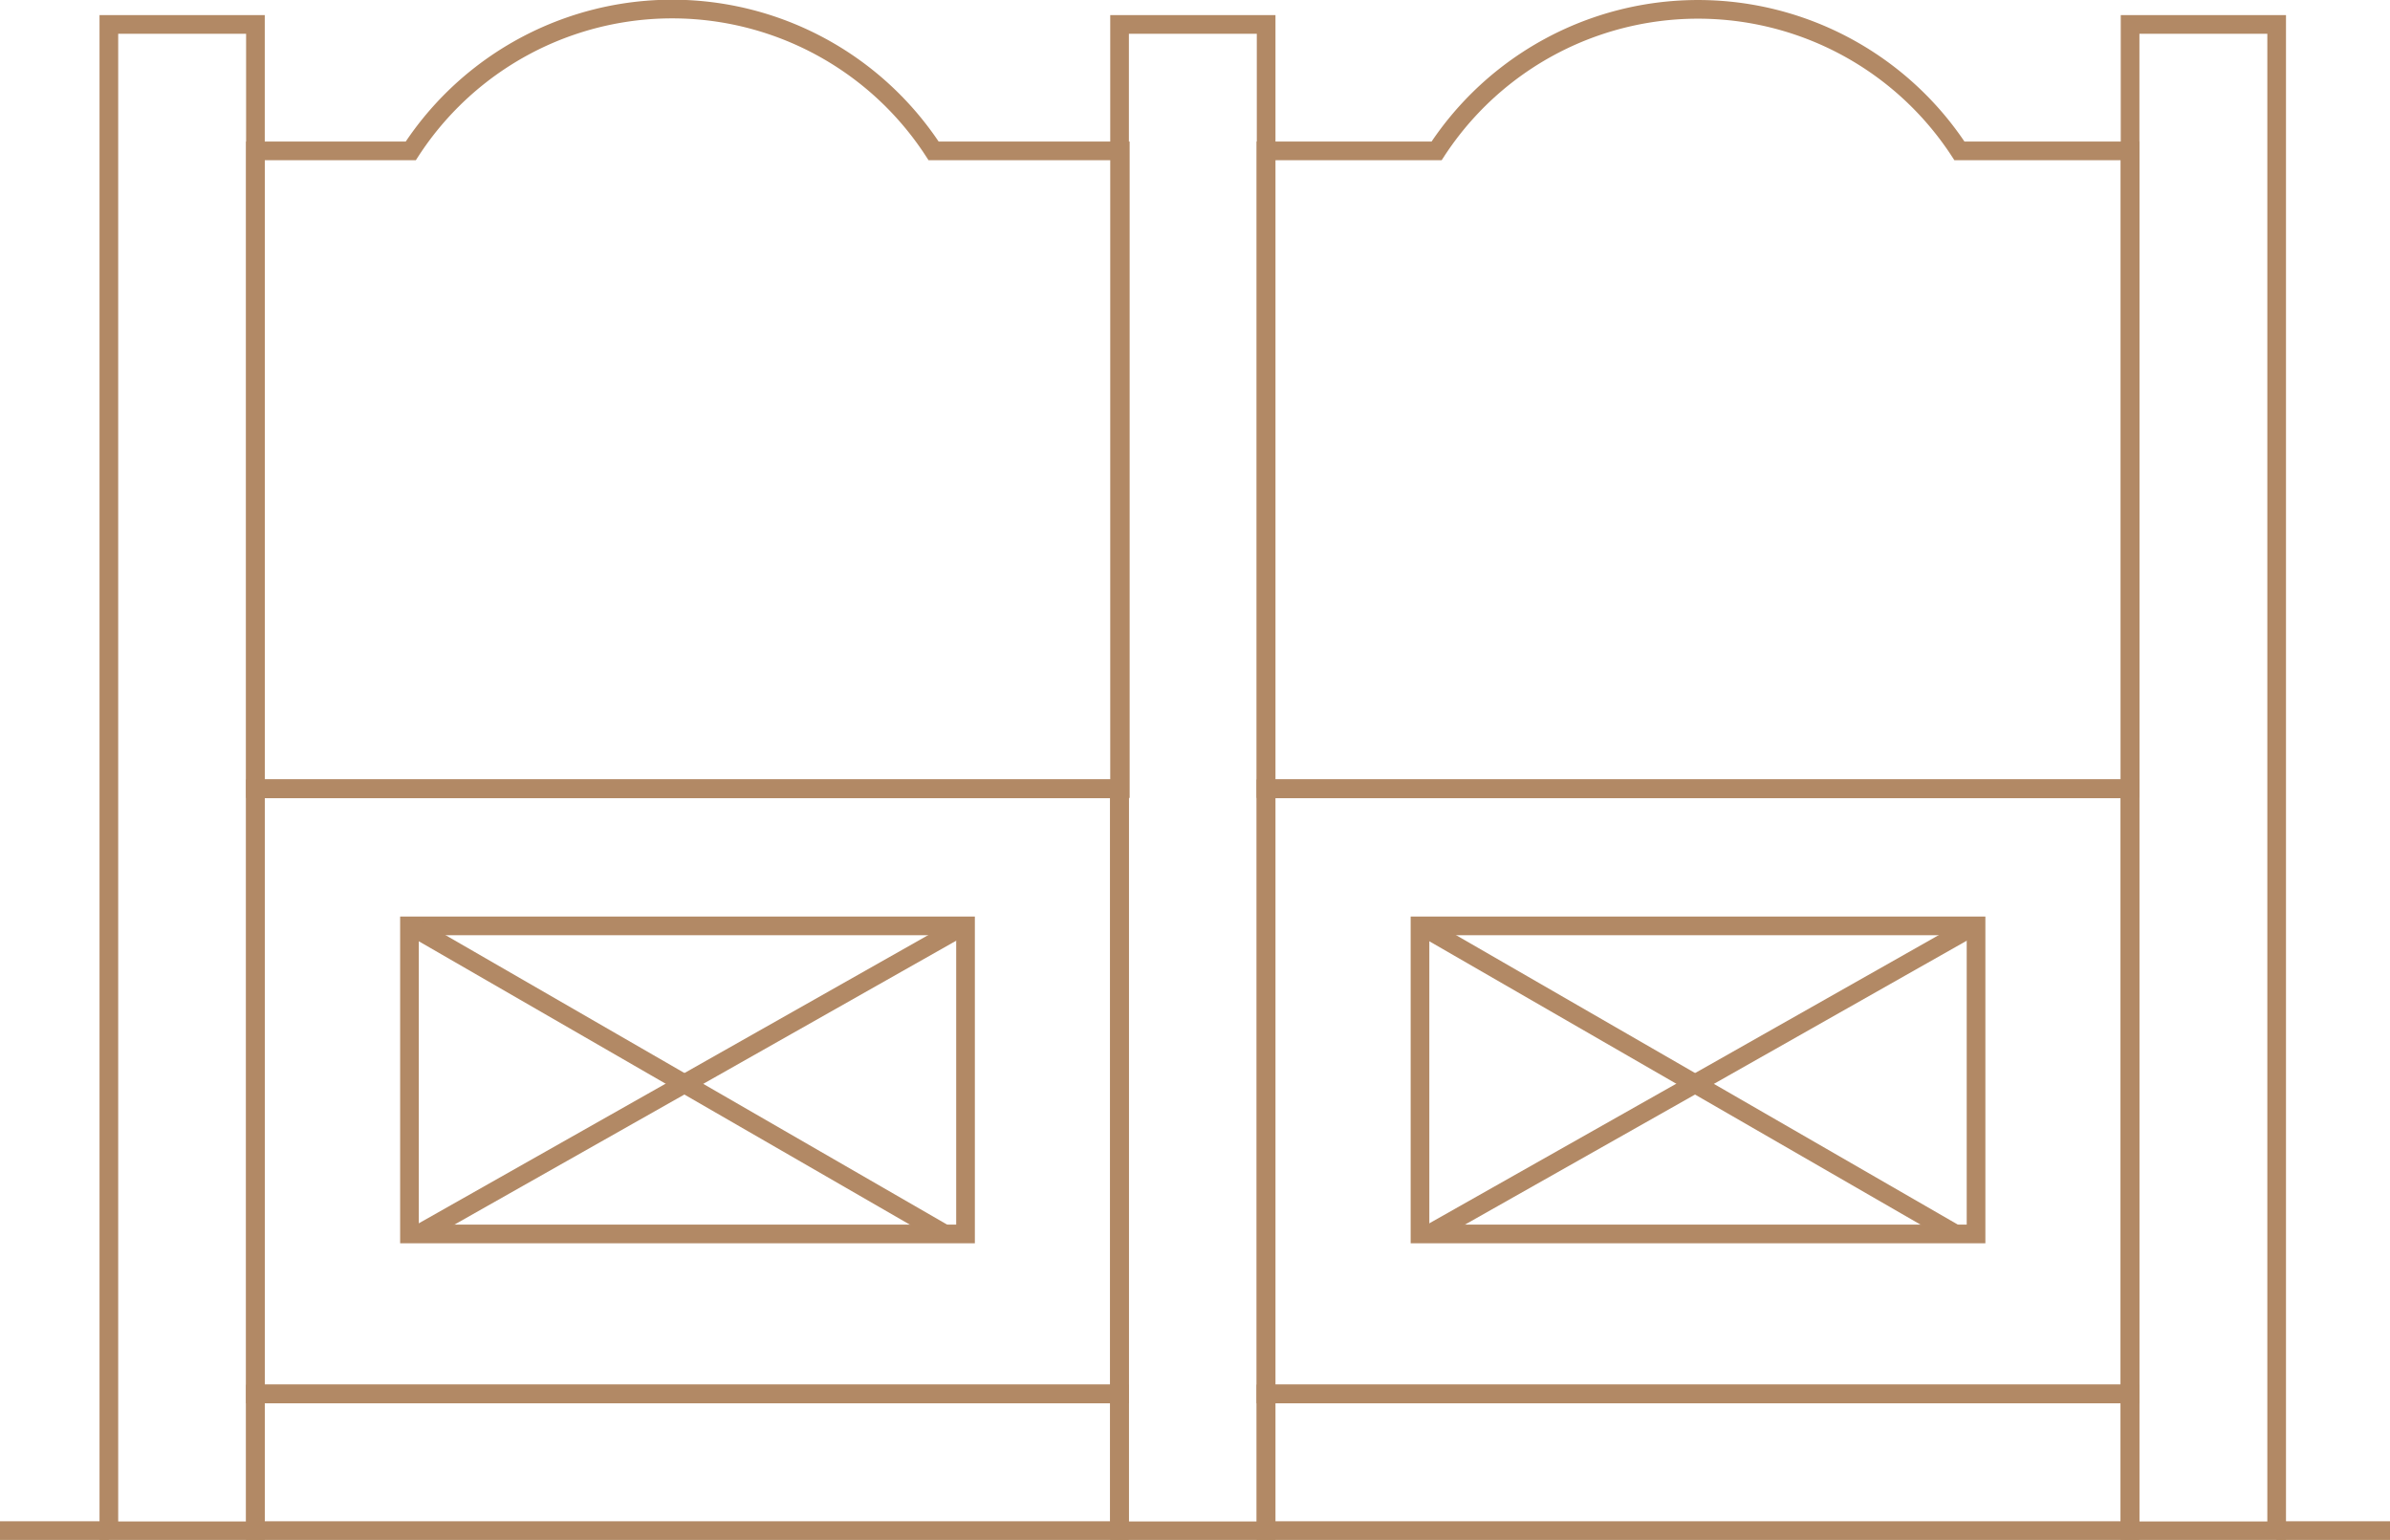
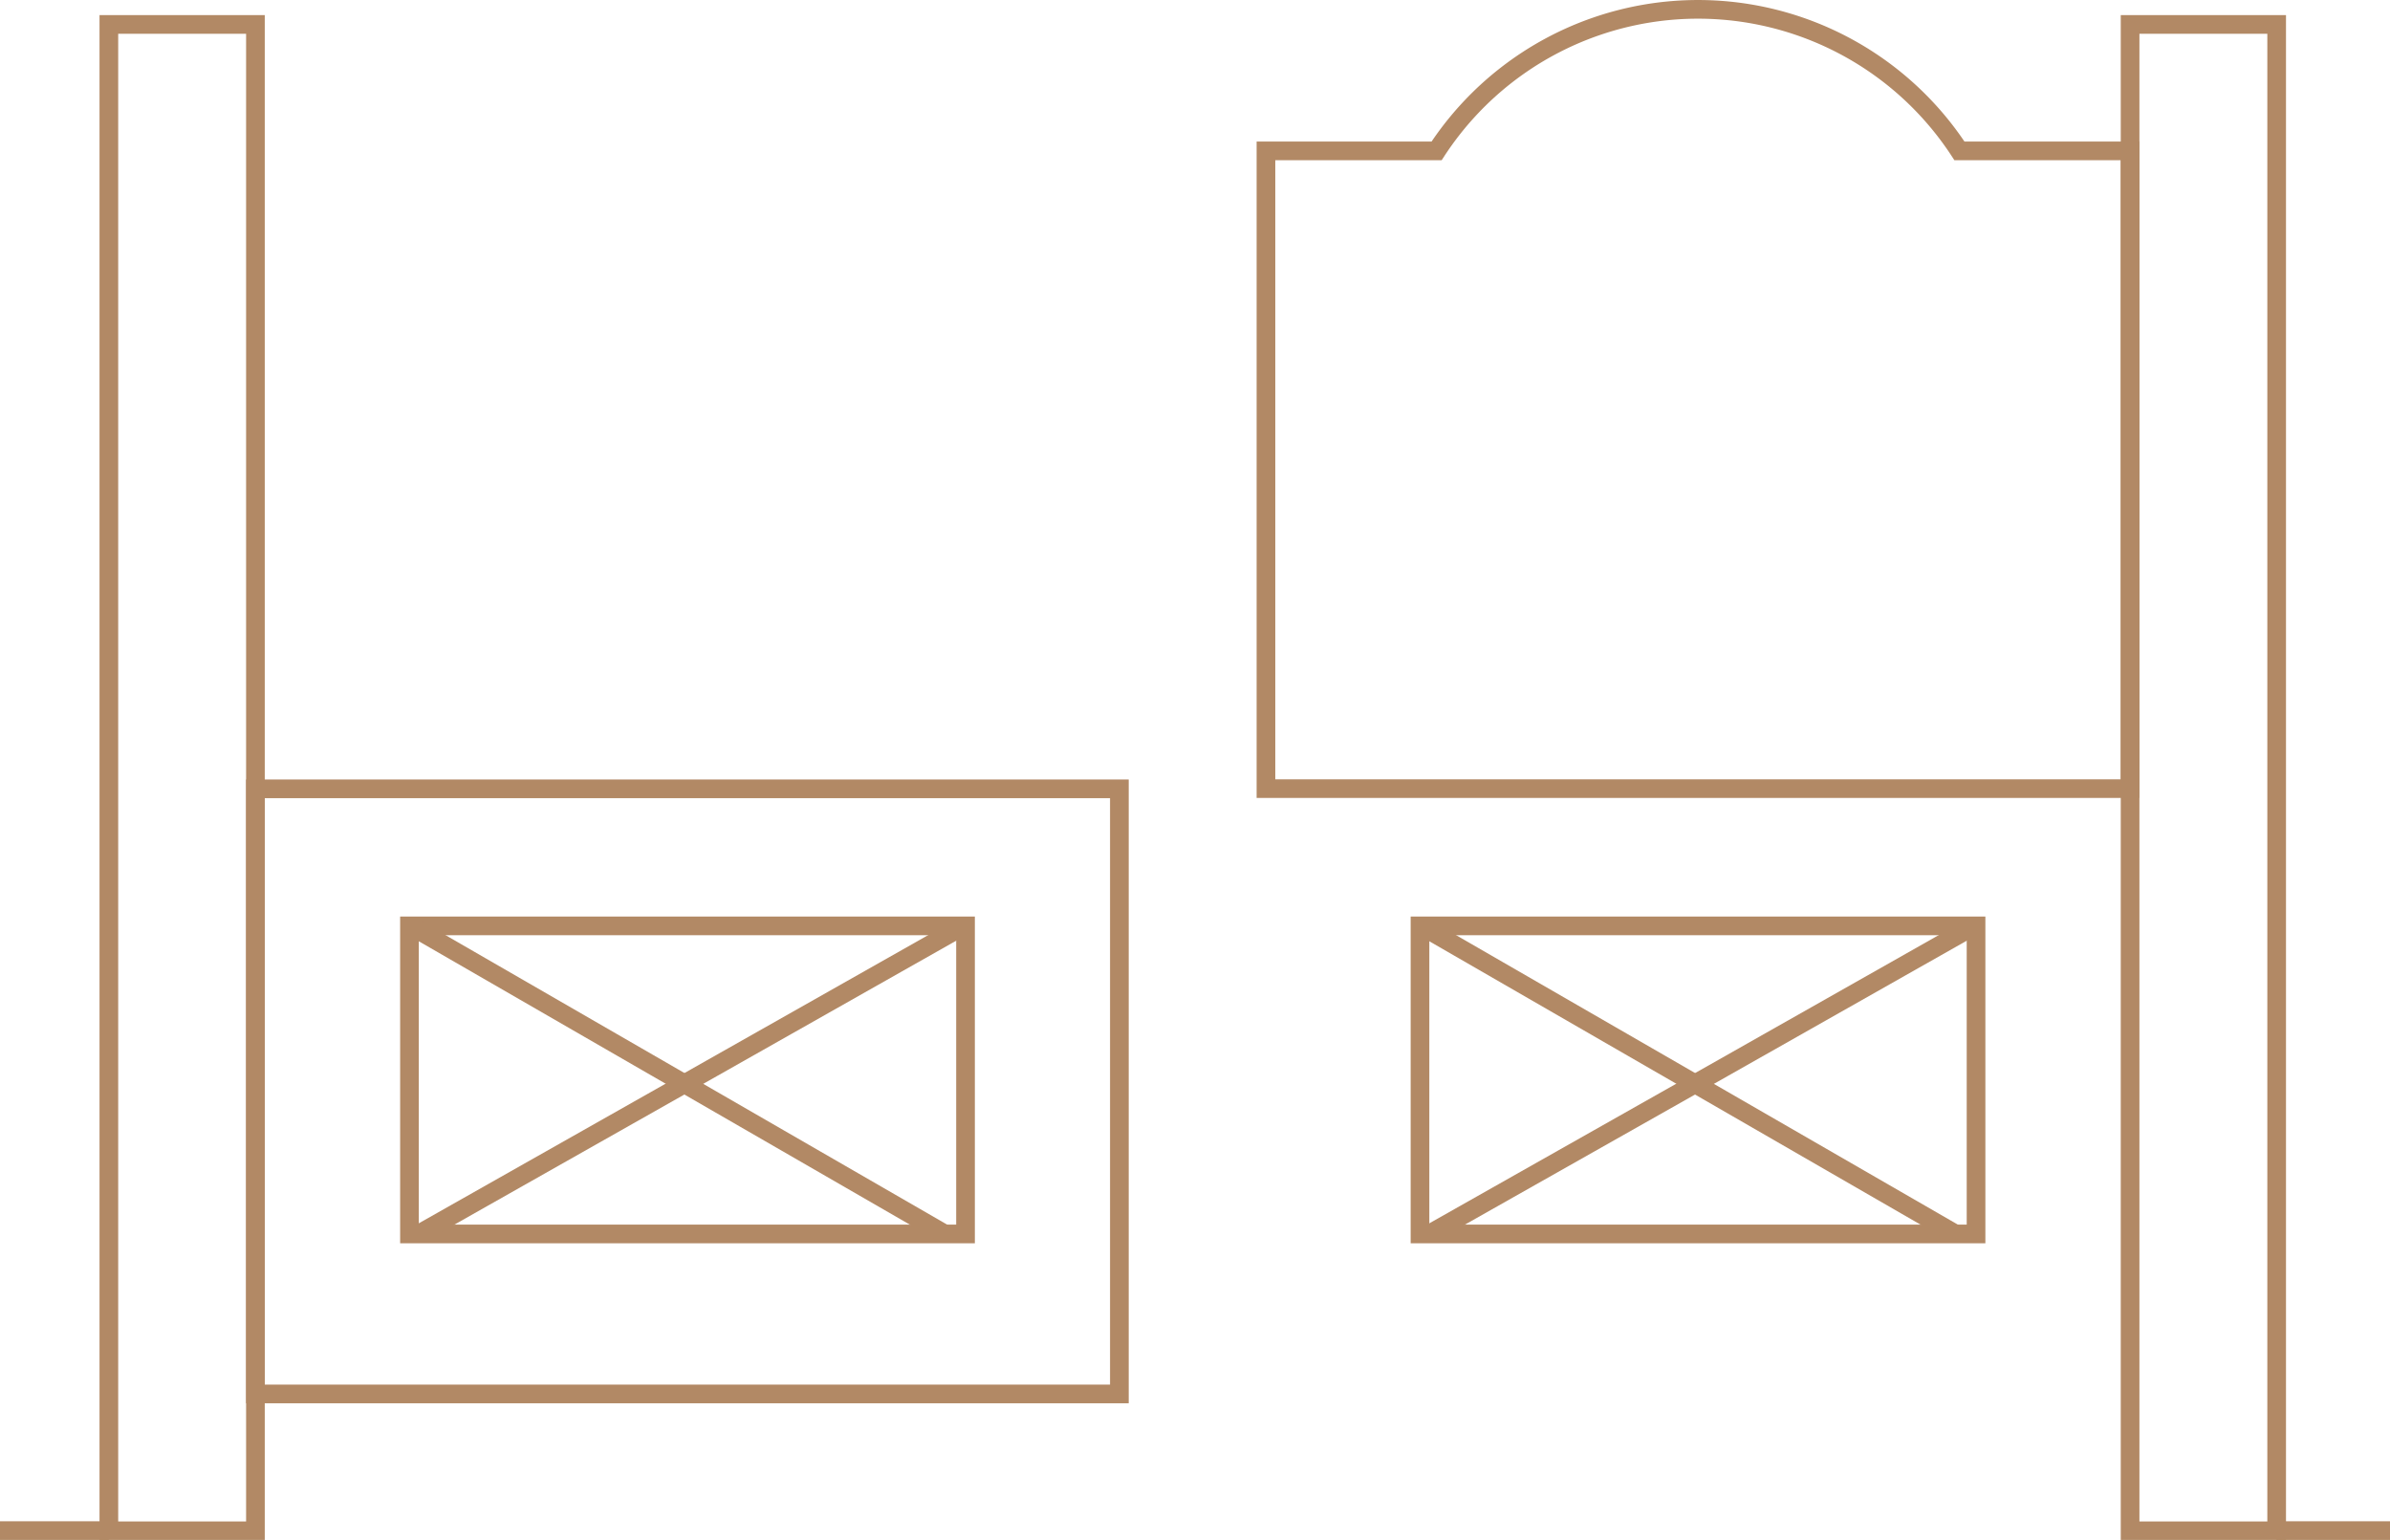
<svg xmlns="http://www.w3.org/2000/svg" id="Layer_1" data-name="Layer 1" viewBox="0 0 128 82.48">
  <defs>
    <style>.cls-1{fill:none;stroke:#b28965;stroke-miterlimit:10;}</style>
  </defs>
  <rect class="cls-1" x="5.83" y="1.31" width="7.85" height="80.68" />
-   <rect class="cls-1" x="59.96" y="1.31" width="7.85" height="80.68" />
  <rect class="cls-1" x="114.08" y="1.31" width="7.85" height="80.68" />
-   <rect class="cls-1" x="67.8" y="74.66" width="46.27" height="7.32" />
-   <rect class="cls-1" x="67.8" y="42.25" width="46.27" height="32.41" />
  <line class="cls-1" x1="5.83" y1="81.98" y2="81.98" />
-   <rect class="cls-1" x="13.68" y="74.66" width="46.27" height="7.32" />
  <rect class="cls-1" x="13.68" y="42.25" width="46.27" height="32.41" />
  <line class="cls-1" x1="128" y1="81.98" x2="121.92" y2="81.98" />
-   <path class="cls-1" d="M60,30.31V64.47H13.68V30.31H22a16.7,16.7,0,0,1,28,0Z" transform="translate(0 -22.23)" />
  <path class="cls-1" d="M114.08,30.31V64.47H67.8V30.31h9.14a16.72,16.72,0,0,1,28,0Z" transform="translate(0 -22.23)" />
  <rect class="cls-1" x="21.93" y="71.82" width="29.78" height="16.5" transform="translate(73.64 137.91) rotate(-180)" />
  <line class="cls-1" x1="50.59" y1="66.09" x2="22" y2="49.59" />
  <polyline class="cls-1" points="51.6 49.59 36.65 58.05 22.44 66.09" />
  <rect class="cls-1" x="76.05" y="71.82" width="29.78" height="16.5" transform="translate(181.88 137.91) rotate(-180)" />
  <line class="cls-1" x1="104.72" y1="66.09" x2="76.12" y2="49.59" />
  <polyline class="cls-1" points="105.72 49.59 90.78 58.05 76.56 66.09" />
</svg>